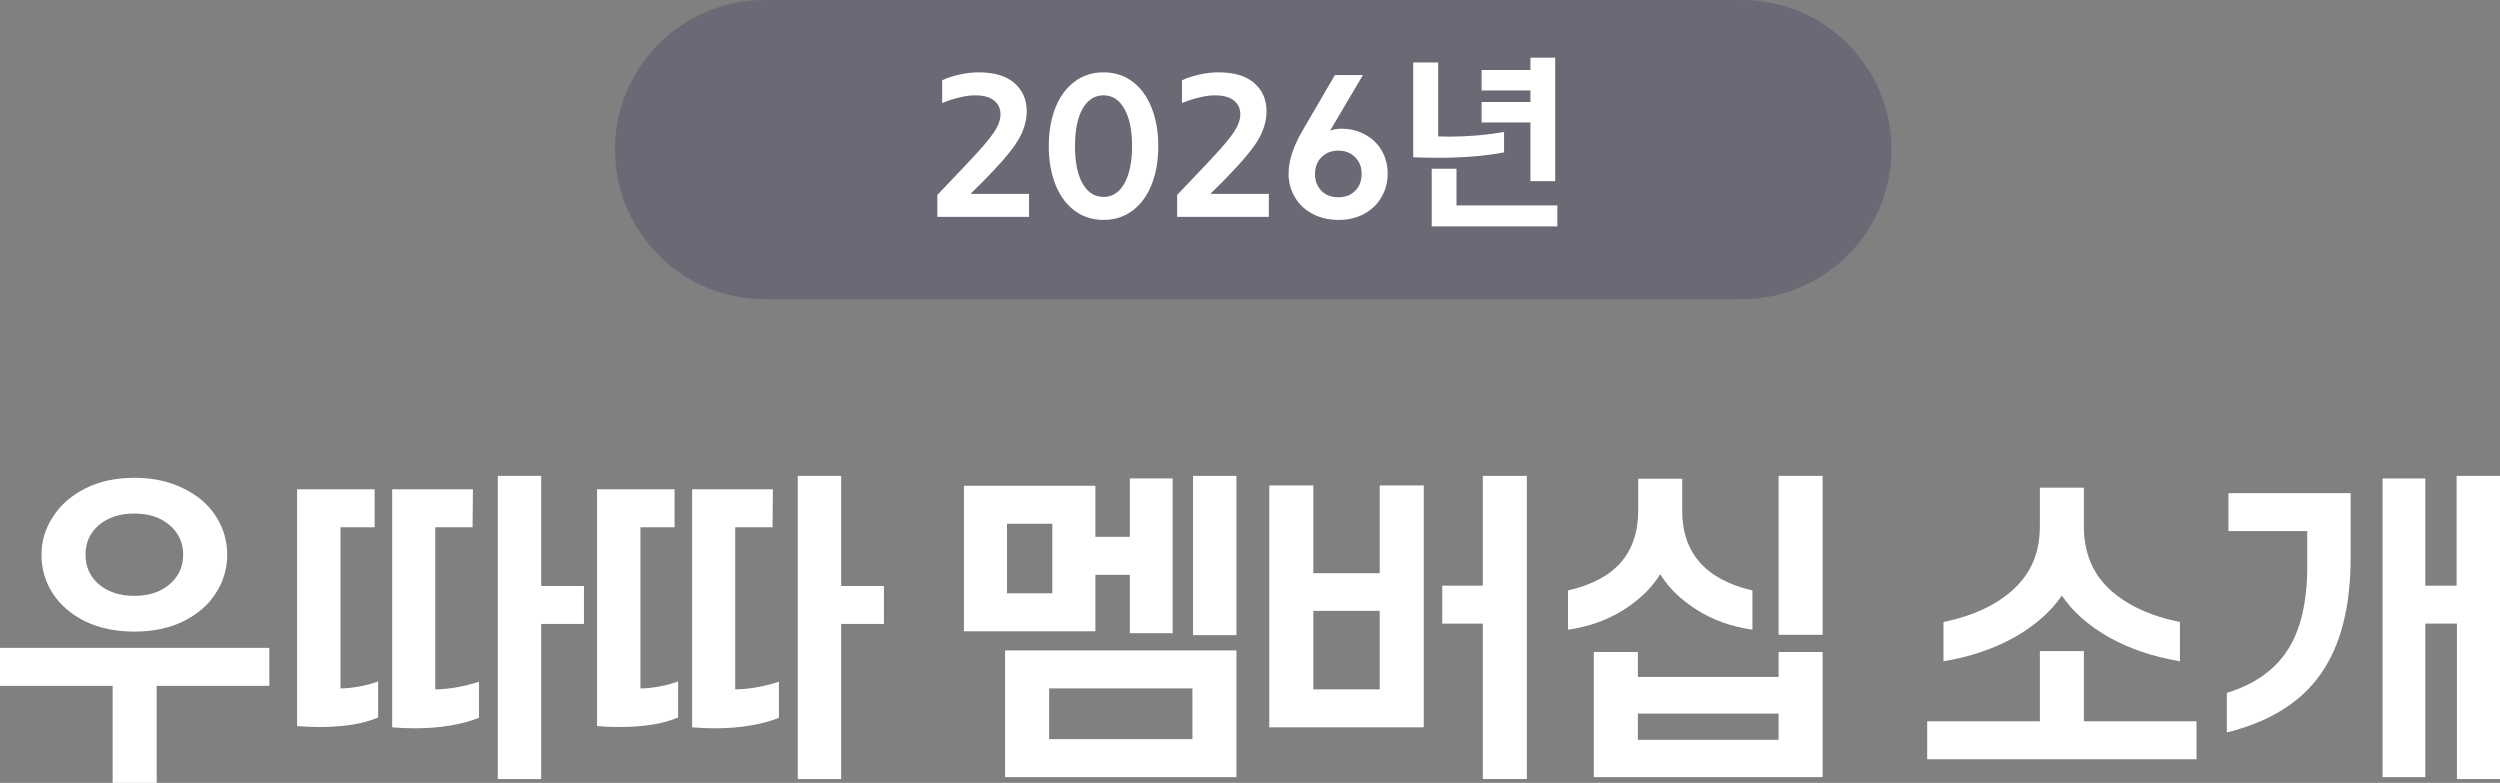
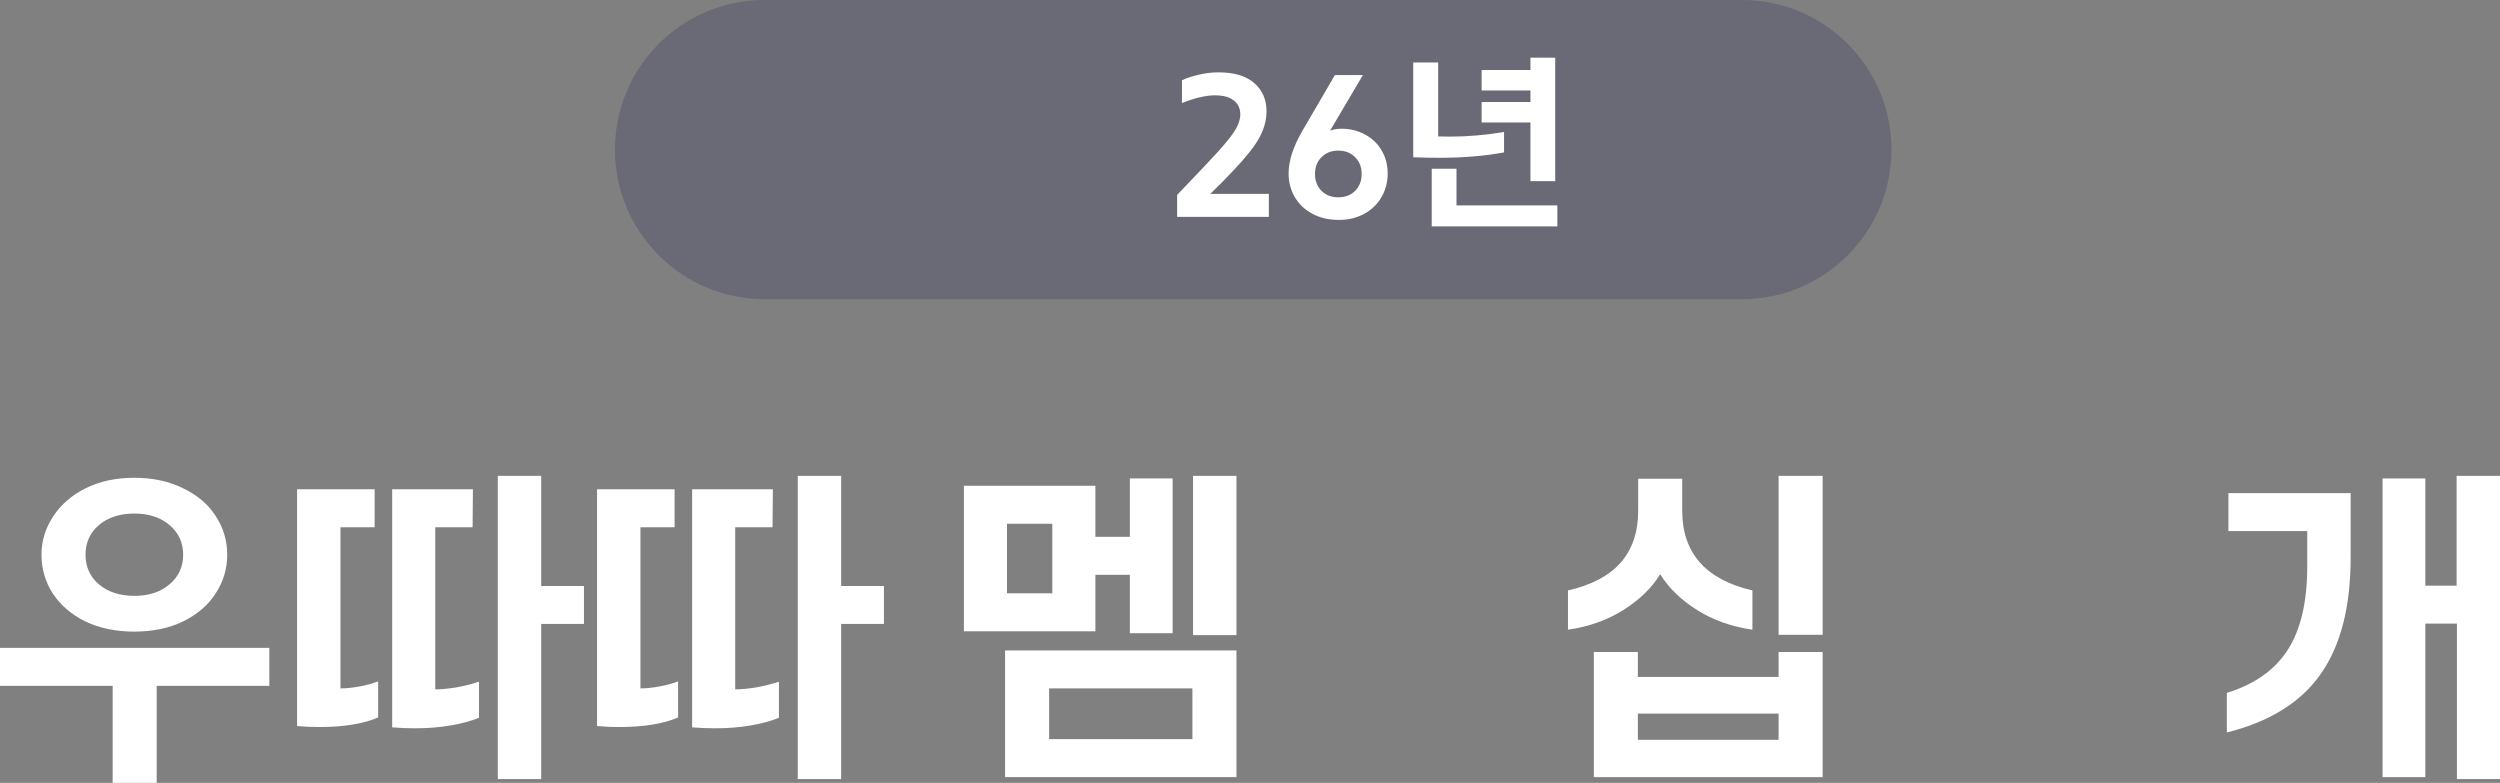
<svg xmlns="http://www.w3.org/2000/svg" fill="none" height="100%" overflow="visible" preserveAspectRatio="none" style="display: block;" viewBox="0 0 250.694 78.504" width="100%">
  <rect x="0" y="0" width="250.694" height="78.504" fill="#808080" stroke="none" />
  <g id="Group 877">
    <g id="Vector">
      <path d="M250.694 47.72V78.12H246.374V62.536H243.206V77.928H238.918V47.976H243.206V58.728H246.342V47.72H250.694ZM223.302 69.48C226.075 68.627 228.112 67.187 229.414 65.16C230.715 63.133 231.366 60.339 231.366 56.776V53.256H223.462V49.448H235.718V55.88C235.718 60.851 234.715 64.755 232.71 67.592C230.726 70.429 227.59 72.381 223.302 73.448V69.48Z" fill="white" />
-       <path d="M194.887 62.376C197.938 61.736 200.306 60.616 201.991 59.016C203.698 57.416 204.551 55.347 204.551 52.808V48.904H208.967V52.808C208.967 55.368 209.81 57.448 211.495 59.048C213.202 60.648 215.57 61.757 218.599 62.376V66.312C215.932 65.864 213.564 65.064 211.495 63.912C209.426 62.739 207.847 61.341 206.759 59.72C205.65 61.341 204.06 62.739 201.991 63.912C199.922 65.064 197.554 65.864 194.887 66.312V62.376ZM220.263 72.328V76.136H193.255V72.328H204.551V65.288H208.967V72.328H220.263Z" fill="white" />
      <path d="M182.769 47.72V63.656H178.353V47.72H182.769ZM157.233 59.208C159.58 58.675 161.34 57.747 162.513 56.424C163.686 55.08 164.273 53.352 164.273 51.24V48.008H168.689V51.24C168.689 53.331 169.276 55.048 170.449 56.392C171.644 57.736 173.404 58.675 175.729 59.208V63.144C173.638 62.845 171.782 62.184 170.161 61.16C168.54 60.136 167.313 58.941 166.481 57.576C165.649 58.941 164.422 60.136 162.801 61.16C161.18 62.184 159.324 62.845 157.233 63.144V59.208ZM182.769 65.384V77.928H159.825V65.384H164.241V67.88H178.353V65.384H182.769ZM178.353 71.56H164.241V74.184H178.353V71.56Z" fill="white" />
-       <path d="M153.106 47.72V78.12H148.69V62.536H144.626V58.728H148.69V47.72H153.106ZM142.77 48.68V72.936H127.282V48.68H131.698V57.48H138.354V48.68H142.77ZM138.354 61.256H131.698V69.128H138.354V61.256Z" fill="white" />
      <path d="M123.988 47.72V63.688H119.635V47.72H123.988ZM117.588 47.976V63.496H113.299V57.64H109.843V63.304H96.659V48.712H109.843V53.832H113.299V47.976H117.588ZM105.523 52.52H100.979V59.496H105.523V52.52ZM123.988 65.224V77.928H100.787V65.224H123.988ZM119.572 69.032H105.203V74.12H119.572V69.032Z" fill="white" />
      <path d="M84.35 62.568V78.12H79.998V47.72H84.35V58.76H88.638V62.568H84.35ZM59.87 49.064H67.645V52.872H64.222V69.032C64.776 69.032 65.406 68.968 66.109 68.84C66.814 68.712 67.443 68.541 67.998 68.328V71.944C66.525 72.584 64.552 72.904 62.078 72.904C61.373 72.904 60.638 72.872 59.87 72.808V49.064ZM69.406 49.064H77.501L77.469 52.872H73.725V69.128C74.302 69.128 74.995 69.064 75.805 68.936C76.638 68.787 77.406 68.595 78.109 68.36V71.976C77.341 72.296 76.403 72.552 75.293 72.744C74.184 72.936 72.979 73.032 71.677 73.032C70.931 73.032 70.174 73 69.406 72.936V49.064Z" fill="white" />
      <path d="M54.271 62.568V78.12H49.919V47.72H54.271V58.76H58.559V62.568H54.271ZM29.791 49.064H37.567V52.872H34.143V69.032C34.697 69.032 35.327 68.968 36.031 68.84C36.735 68.712 37.364 68.541 37.919 68.328V71.944C36.447 72.584 34.473 72.904 31.999 72.904C31.295 72.904 30.559 72.872 29.791 72.808V49.064ZM39.327 49.064H47.423L47.391 52.872H43.647V69.128C44.223 69.128 44.916 69.064 45.727 68.936C46.559 68.787 47.327 68.595 48.031 68.36V71.976C47.263 72.296 46.324 72.552 45.215 72.744C44.105 72.936 42.9 73.032 41.599 73.032C40.852 73.032 40.095 73 39.327 72.936V49.064Z" fill="white" />
      <path d="M13.472 63.336C11.616 63.336 9.973 62.995 8.544 62.312C7.136 61.608 6.048 60.669 5.28 59.496C4.533 58.323 4.16 57.032 4.16 55.624C4.16 54.259 4.544 52.989 5.312 51.816C6.08 50.621 7.168 49.672 8.576 48.968C9.984 48.264 11.616 47.912 13.472 47.912C15.328 47.912 16.96 48.264 18.368 48.968C19.797 49.651 20.885 50.579 21.632 51.752C22.4 52.925 22.784 54.216 22.784 55.624C22.784 57.032 22.4 58.323 21.632 59.496C20.885 60.669 19.797 61.608 18.368 62.312C16.96 62.995 15.328 63.336 13.472 63.336ZM13.472 59.752C14.923 59.752 16.096 59.368 16.992 58.6C17.909 57.832 18.368 56.84 18.368 55.624C18.368 54.408 17.909 53.416 16.992 52.648C16.096 51.88 14.923 51.496 13.472 51.496C12.021 51.496 10.837 51.88 9.92 52.648C9.024 53.416 8.576 54.408 8.576 55.624C8.576 56.84 9.024 57.832 9.92 58.6C10.837 59.368 12.021 59.752 13.472 59.752ZM15.712 68.776V78.504H11.296V68.776H0V64.968H27.008V68.776H15.712Z" fill="white" />
      <path d="M61.67 15C61.67 6.716 68.386 0 76.67 0H174.67C182.955 0 189.67 6.716 189.67 15C189.67 23.284 182.955 30 174.67 30H76.67C68.386 30 61.67 23.284 61.67 15Z" fill="#55536D" fill-opacity="0.5" />
      <path d="M155.953 5.78V18.164H153.469V12.278H148.573V10.226H153.469V9.074H148.573V7.022H153.469V5.78H155.953ZM141.715 6.266H144.217V13.682C144.469 13.694 144.853 13.7 145.369 13.7C147.193 13.7 149.011 13.544 150.823 13.232V15.284C148.879 15.644 146.701 15.824 144.289 15.824C143.473 15.824 142.615 15.806 141.715 15.77V6.266ZM156.169 20.594V22.7H143.569V16.922H146.053V20.594H156.169Z" fill="white" />
      <path d="M134.257 22.052C133.237 22.052 132.343 21.842 131.575 21.422C130.819 21.014 130.237 20.456 129.829 19.748C129.421 19.04 129.217 18.26 129.217 17.408C129.217 16.148 129.667 14.738 130.567 13.178L133.861 7.526H136.669L133.375 13.106C133.711 12.974 134.089 12.908 134.509 12.908C135.397 12.908 136.195 13.106 136.903 13.502C137.611 13.886 138.163 14.42 138.559 15.104C138.955 15.788 139.153 16.556 139.153 17.408C139.153 18.26 138.949 19.04 138.541 19.748C138.145 20.456 137.575 21.014 136.831 21.422C136.087 21.842 135.229 22.052 134.257 22.052ZM134.203 19.784C134.899 19.784 135.463 19.568 135.895 19.136C136.327 18.692 136.543 18.128 136.543 17.444C136.543 16.76 136.327 16.202 135.895 15.77C135.463 15.326 134.899 15.104 134.203 15.104C133.507 15.104 132.943 15.326 132.511 15.77C132.079 16.202 131.863 16.76 131.863 17.444C131.863 18.128 132.079 18.692 132.511 19.136C132.943 19.568 133.507 19.784 134.203 19.784Z" fill="white" />
      <path d="M127.237 21.746H118.039V19.55L120.865 16.58C121.849 15.548 122.593 14.72 123.097 14.096C123.601 13.472 123.937 12.968 124.105 12.584C124.285 12.188 124.375 11.816 124.375 11.468C124.375 10.88 124.159 10.418 123.727 10.082C123.307 9.734 122.671 9.56 121.819 9.56C121.351 9.56 120.823 9.632 120.235 9.776C119.647 9.92 119.077 10.106 118.525 10.334V8.048C119.005 7.82 119.569 7.634 120.217 7.49C120.865 7.334 121.525 7.256 122.197 7.256C123.769 7.256 124.963 7.616 125.779 8.336C126.595 9.056 127.003 9.992 127.003 11.144C127.003 12.044 126.763 12.932 126.283 13.808C125.803 14.684 124.939 15.776 123.691 17.084C123.079 17.744 122.305 18.53 121.369 19.442H127.237V21.746Z" fill="white" />
-       <path d="M110.66 22.052C109.544 22.052 108.572 21.74 107.744 21.116C106.916 20.492 106.28 19.622 105.836 18.506C105.392 17.39 105.17 16.106 105.17 14.654C105.17 13.202 105.392 11.918 105.836 10.802C106.28 9.686 106.916 8.816 107.744 8.192C108.572 7.568 109.544 7.256 110.66 7.256C111.776 7.256 112.748 7.568 113.576 8.192C114.404 8.816 115.04 9.692 115.484 10.82C115.928 11.936 116.15 13.214 116.15 14.654C116.15 16.106 115.928 17.39 115.484 18.506C115.04 19.622 114.404 20.492 113.576 21.116C112.748 21.74 111.776 22.052 110.66 22.052ZM110.66 19.748C111.548 19.748 112.244 19.298 112.748 18.398C113.264 17.486 113.522 16.238 113.522 14.654C113.522 13.058 113.264 11.81 112.748 10.91C112.244 10.01 111.548 9.56 110.66 9.56C109.772 9.56 109.07 10.01 108.554 10.91C108.05 11.81 107.798 13.058 107.798 14.654C107.798 16.25 108.05 17.498 108.554 18.398C109.07 19.298 109.772 19.748 110.66 19.748Z" fill="white" />
-       <path d="M103.19 21.746H93.992V19.55L96.818 16.58C97.802 15.548 98.546 14.72 99.05 14.096C99.554 13.472 99.89 12.968 100.058 12.584C100.238 12.188 100.328 11.816 100.328 11.468C100.328 10.88 100.112 10.418 99.68 10.082C99.26 9.734 98.624 9.56 97.772 9.56C97.304 9.56 96.776 9.632 96.188 9.776C95.6 9.92 95.03 10.106 94.478 10.334V8.048C94.958 7.82 95.522 7.634 96.17 7.49C96.818 7.334 97.478 7.256 98.15 7.256C99.722 7.256 100.916 7.616 101.732 8.336C102.548 9.056 102.956 9.992 102.956 11.144C102.956 12.044 102.716 12.932 102.236 13.808C101.756 14.684 100.892 15.776 99.644 17.084C99.032 17.744 98.258 18.53 97.322 19.442H103.19V21.746Z" fill="white" />
    </g>
  </g>
</svg>